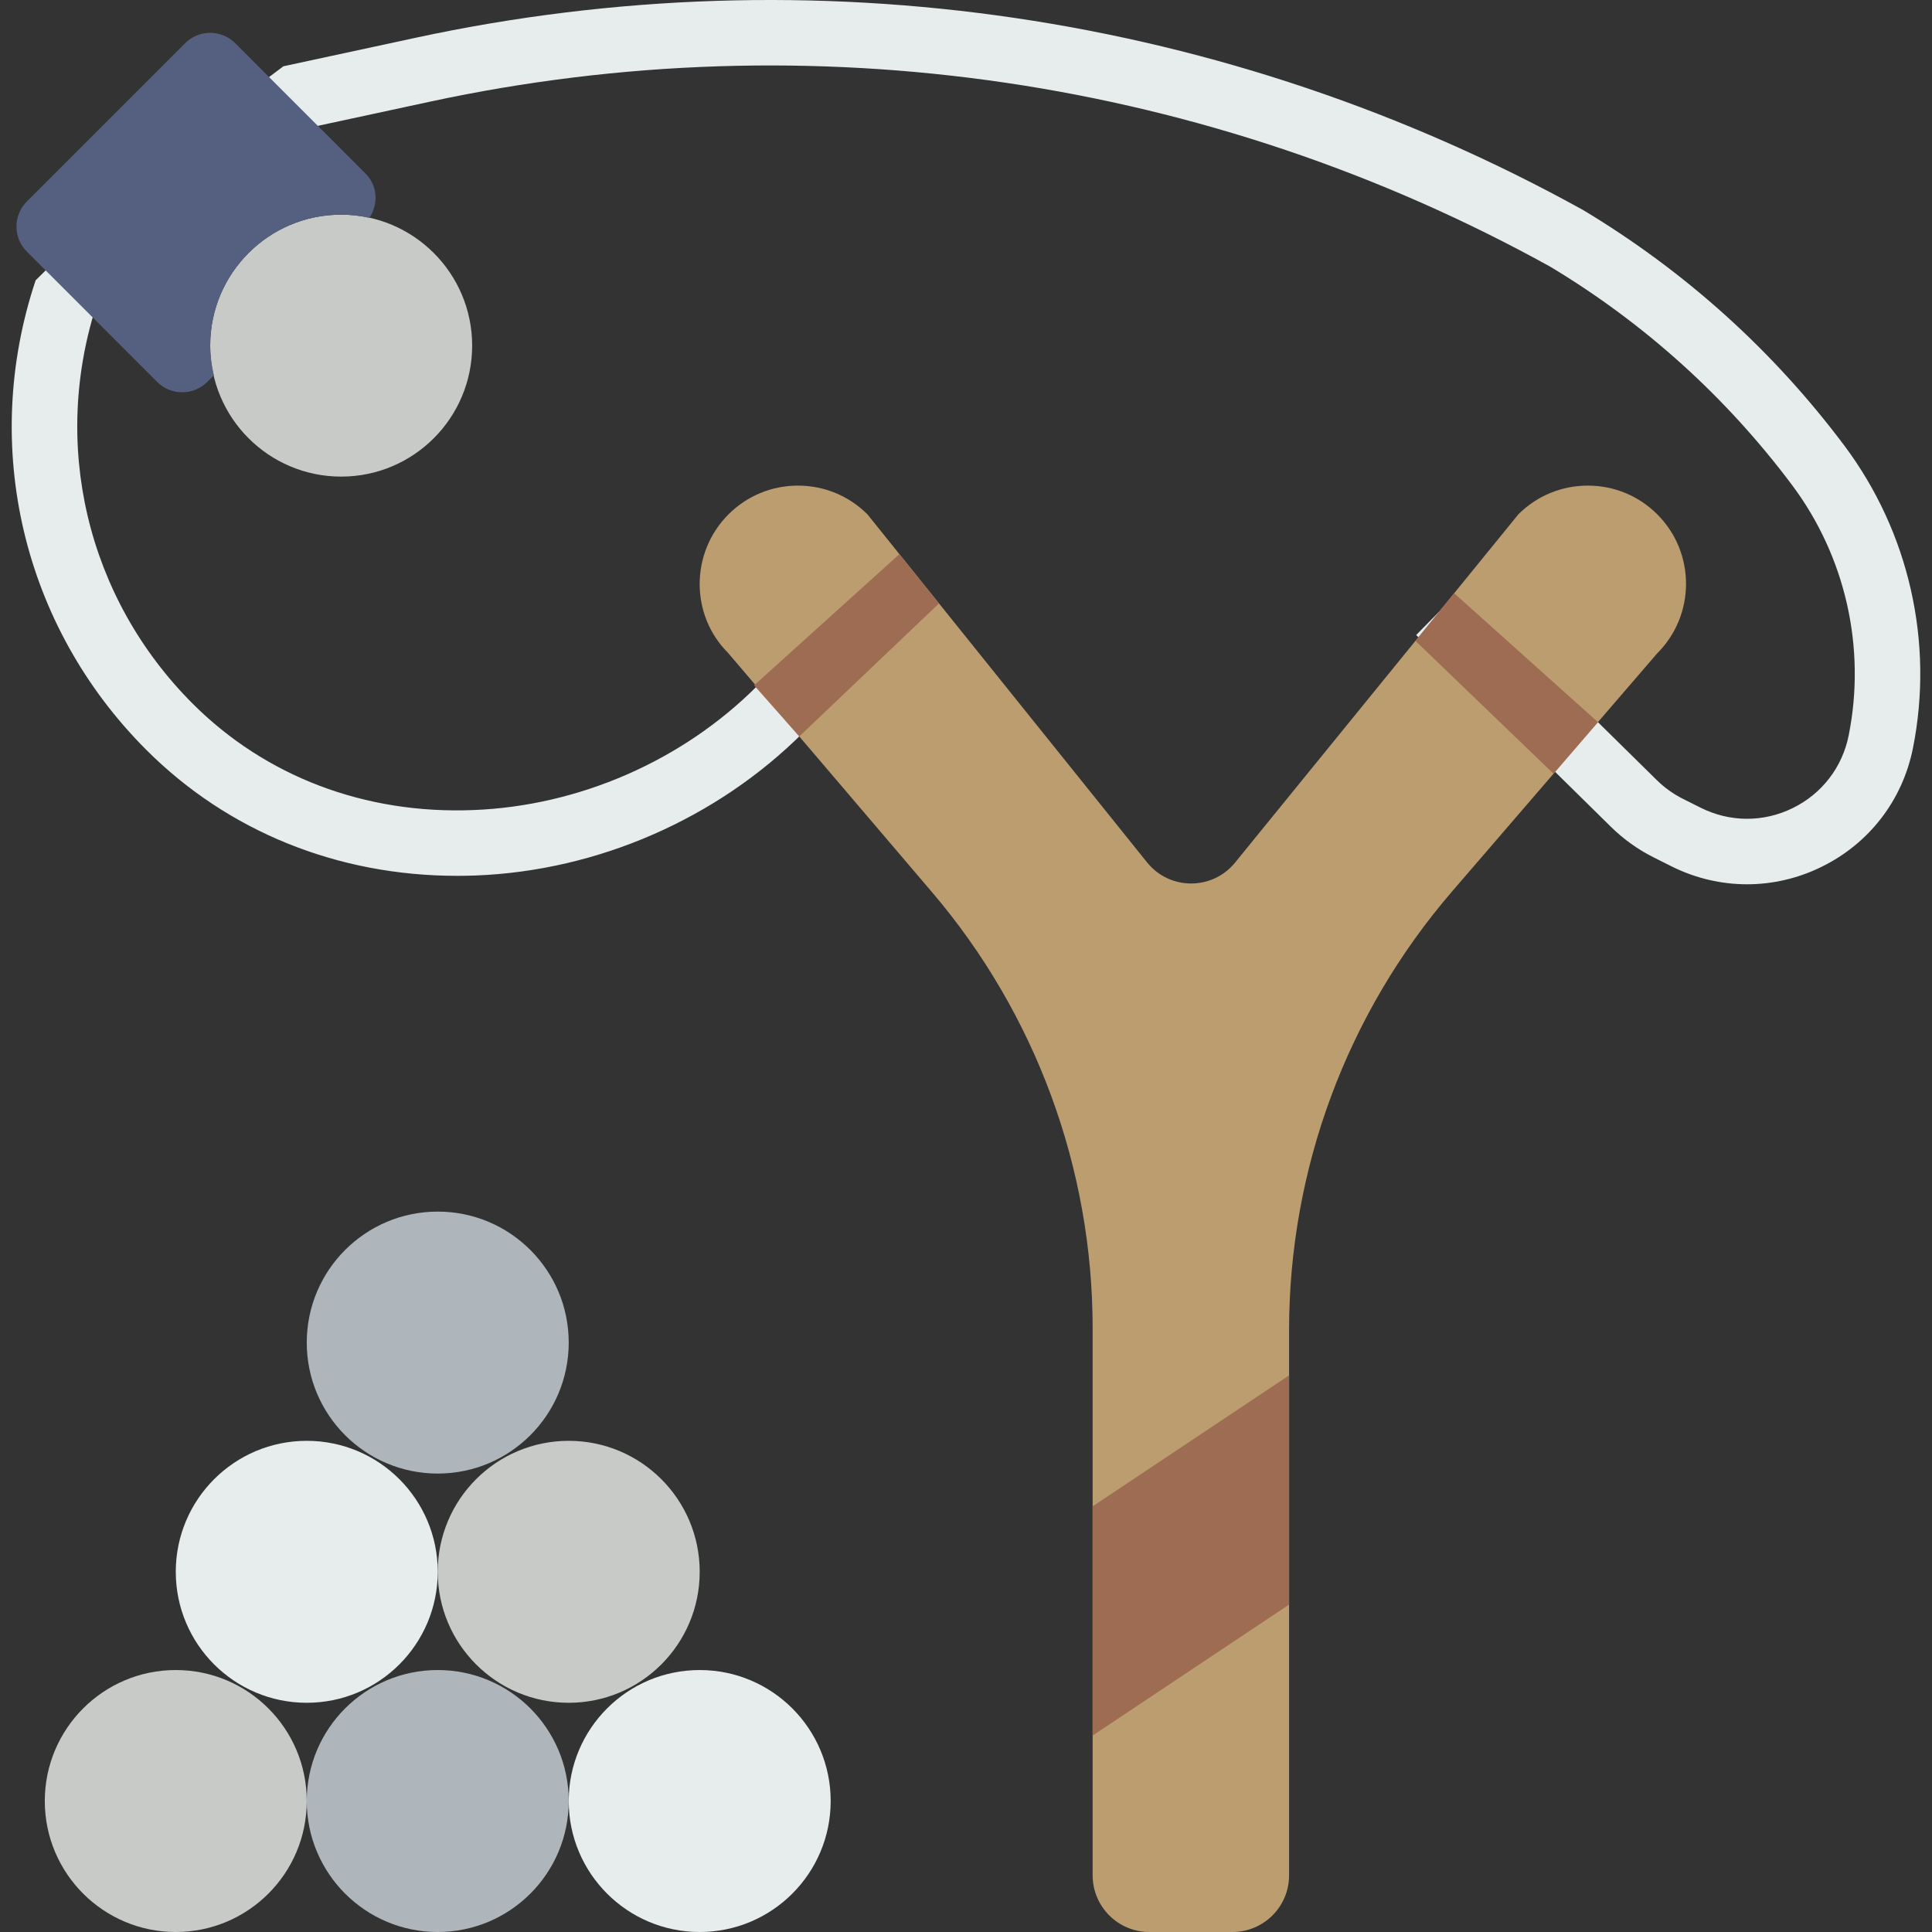
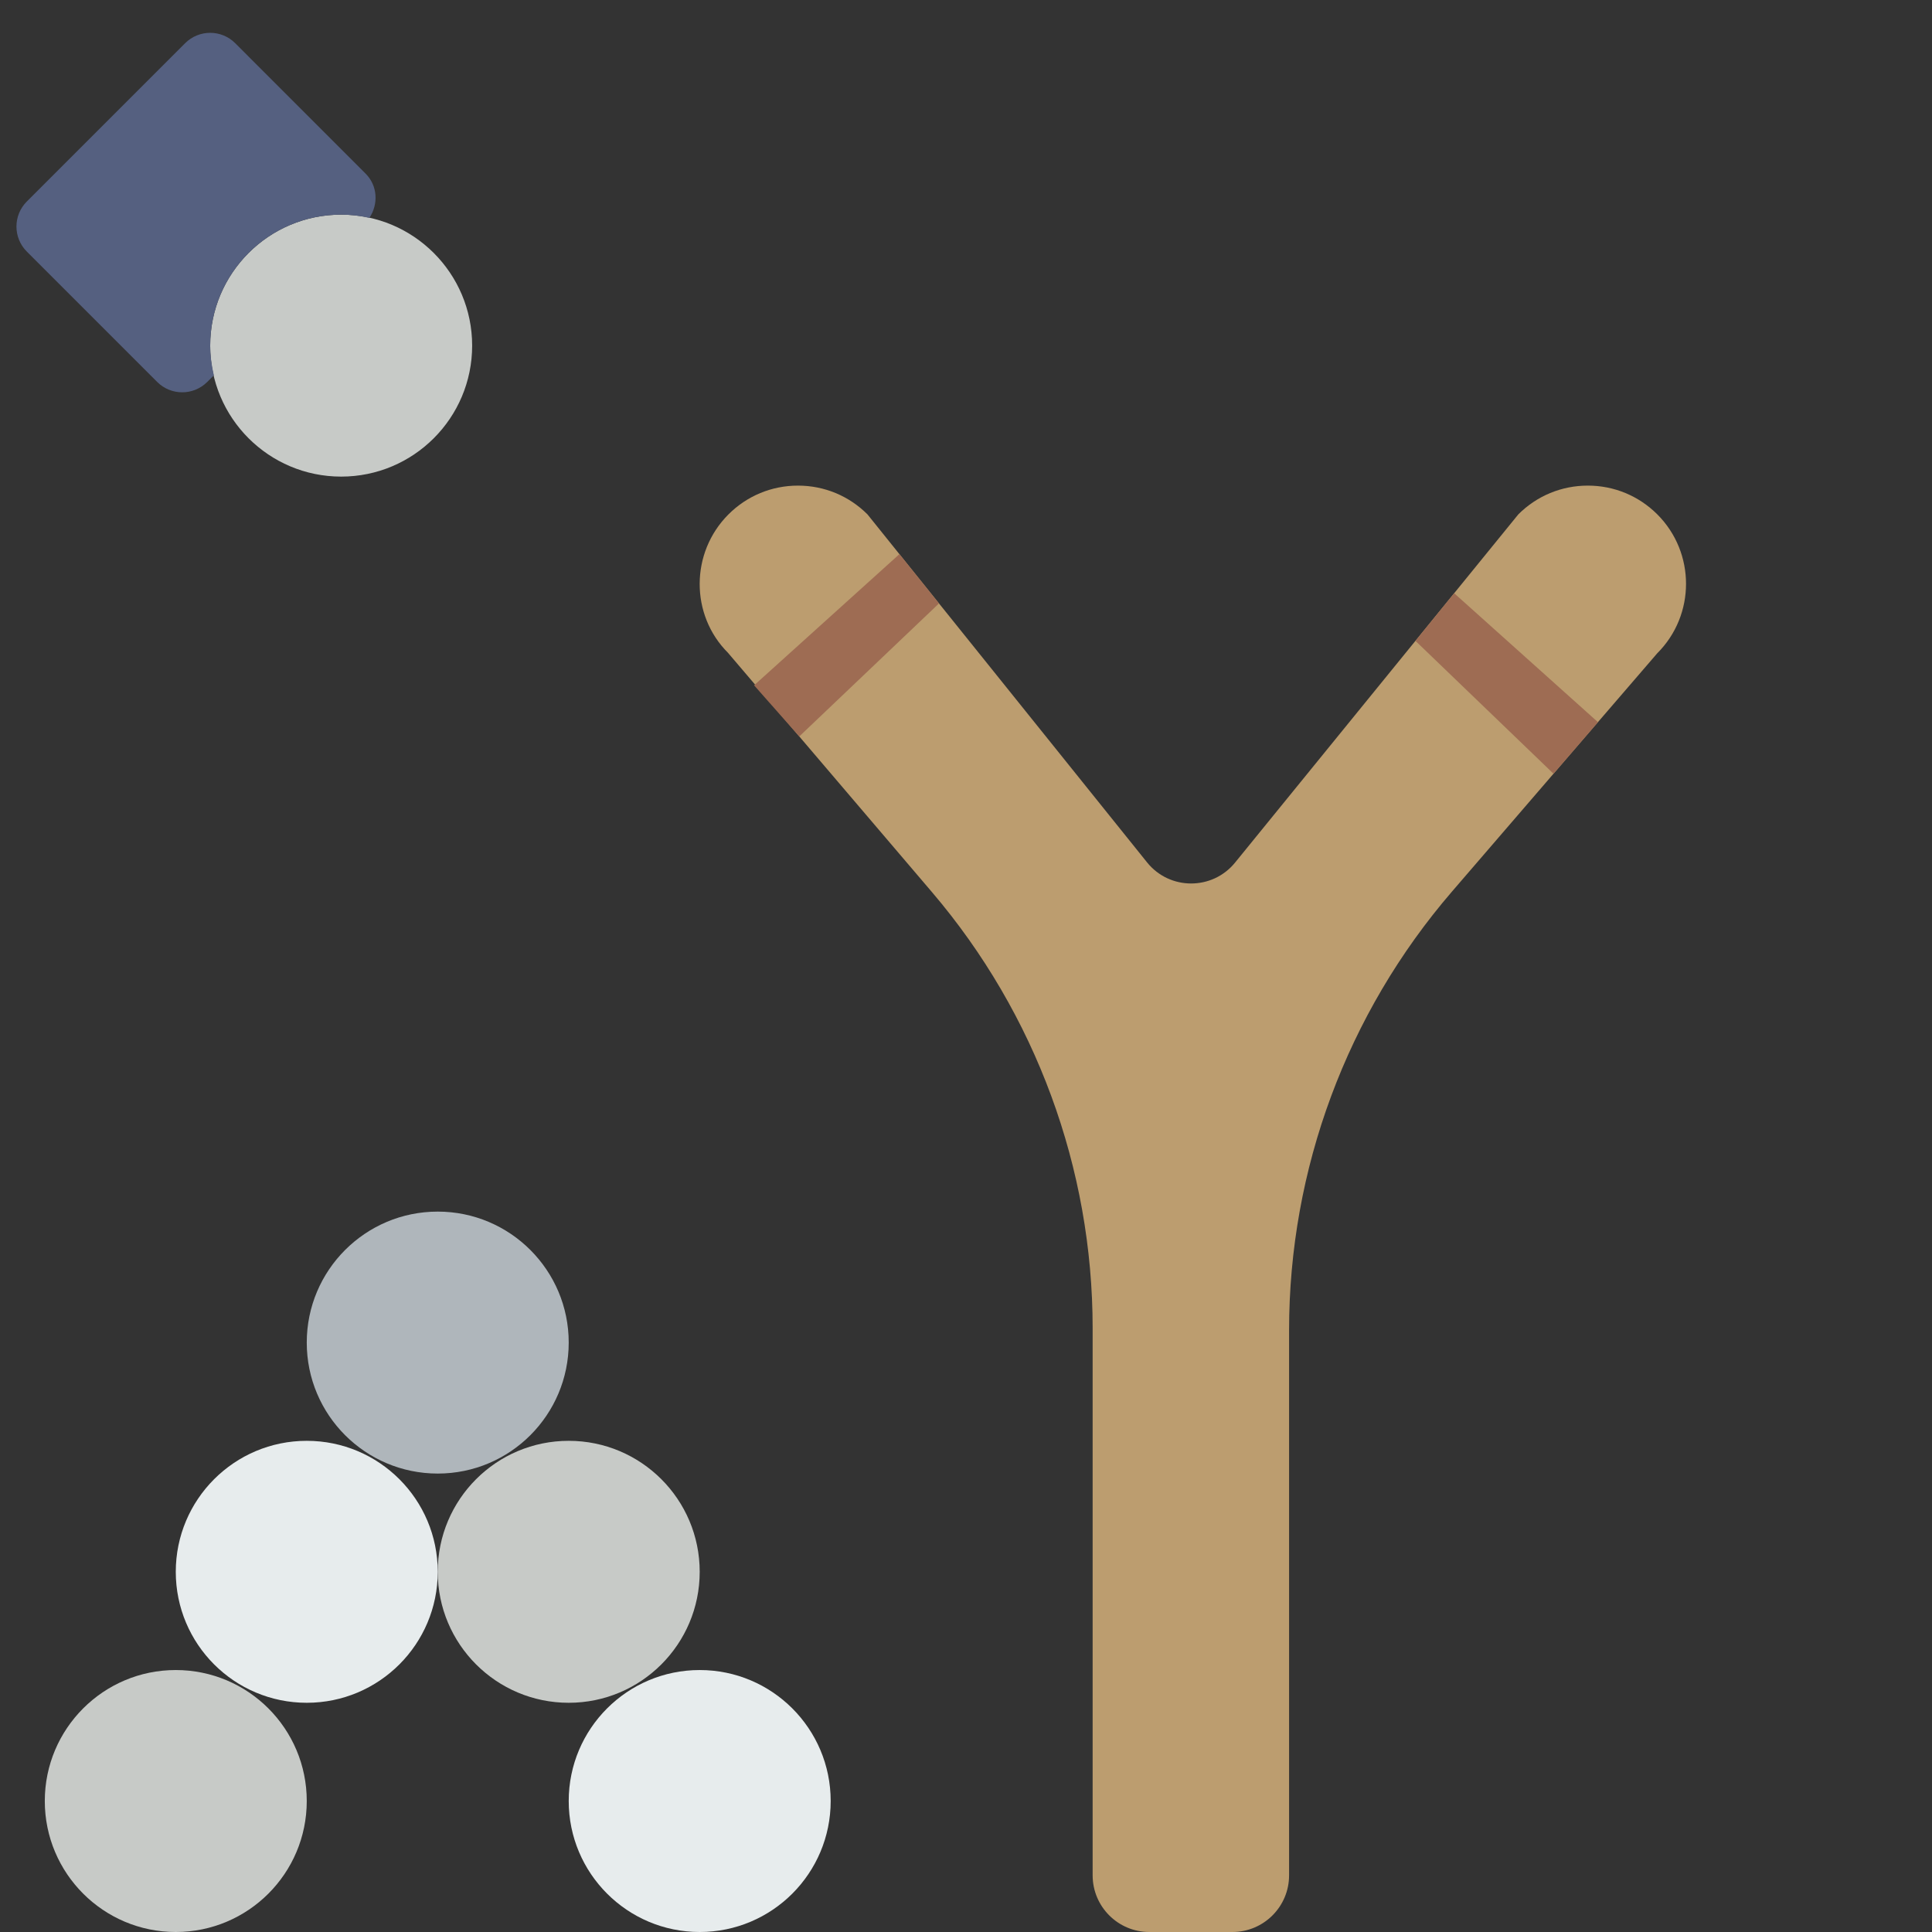
<svg xmlns="http://www.w3.org/2000/svg" version="1.1" id="Capa_1" x="0px" y="0px" viewBox="0 0 59.001 59.001" style="enable-background:new 0 0 59.001 59.001;" xml:space="preserve">
  <rect x="0" y="0" width="59.001" height="59.001" fill="#333333" stroke="none" />
-   <path style="fill:#E7ECED;" d="M56.321,13.604c-2.169-2.892-4.84-5.304-7.97-7.187C37.494,0.406,24.832-1.462,12.7,1.152  L8.655,2.024L4.69,5.001l-3.602,3.56c-1.691,5.069-0.396,10.564,3.381,14.34c2.492,2.493,5.844,3.846,9.489,3.846  c0.192,0,0.386-0.003,0.579-0.011c3.721-0.145,7.362-1.736,9.991-4.364l-1.414-1.414c-2.276,2.276-5.432,3.654-8.655,3.78  c-3.318,0.133-6.352-1.026-8.576-3.25C2.646,18.25,1.536,13.54,2.985,9.194l6.092-5.215l4.045-0.872  C24.78,0.594,36.948,2.391,47.351,8.149c2.877,1.731,5.356,3.97,7.37,6.655c1.639,2.186,2.271,4.976,1.736,7.654  c-0.195,0.975-0.819,1.785-1.713,2.222s-1.915,0.433-2.805-0.012l-0.535-0.268c-0.298-0.148-0.568-0.342-0.806-0.575l-5.948-5.857  l-1.402,1.425l5.948,5.857c0.387,0.38,0.828,0.696,1.313,0.938l0.535,0.268c0.732,0.366,1.52,0.549,2.309,0.549  c0.773,0,1.548-0.176,2.27-0.53c1.458-0.713,2.478-2.035,2.796-3.626C59.065,19.615,58.3,16.245,56.321,13.604z" />
  <path style="fill:#BC9D6F;" d="M50.612,15.708c-0.567-0.566-1.32-0.878-2.122-0.878s-1.555,0.312-2.122,0.878l-8.651,10.635  c-0.694,0.853-1.999,0.85-2.688-0.008l-8.538-10.627c-0.567-0.566-1.32-0.878-2.122-0.878s-1.555,0.312-2.122,0.878  c-1.17,1.17-1.17,3.073-0.017,4.226l6.234,7.313c3.165,3.714,4.904,8.434,4.904,13.313V57.27c0,0.956,0.775,1.731,1.731,1.731h2.537  c0.956,0,1.731-0.775,1.731-1.731V40.623c0-4.917,1.765-9.671,4.975-13.396l6.268-7.276C51.782,18.782,51.782,16.878,50.612,15.708z  " />
  <circle style="fill:#AFB6BB;" cx="13.368" cy="41.001" r="4" />
  <circle style="fill:#C7CAC7;" cx="10.419" cy="10.555" r="4" />
  <circle style="fill:#C7CAC7;" cx="17.368" cy="48.001" r="4" />
  <circle style="fill:#E7ECED;" cx="9.368" cy="48.001" r="4" />
  <circle style="fill:#C7CAC7;" cx="5.368" cy="55.001" r="4" />
  <circle style="fill:#E7ECED;" cx="21.368" cy="55.001" r="4" />
-   <circle style="fill:#AFB6BB;" cx="13.368" cy="55.001" r="4" />
  <polygon style="fill:#9E6C53;" points="24.409,22.49 23.029,20.929 27.467,16.923 28.676,18.428 " />
  <polygon style="fill:#9E6C53;" points="47.443,23.629 48.8,22.054 44.409,18.117 43.226,19.571 " />
  <path style="fill:#556080;" d="M6.419,10.555c0-2.209,1.791-4,4-4c0.297,0,0.584,0.037,0.862,0.099  c0.279-0.42,0.254-0.983-0.117-1.353L7.183,1.319c-0.422-0.422-1.106-0.422-1.529,0L0.819,6.154c-0.422,0.422-0.422,1.106,0,1.529  L4.8,11.664c0.422,0.422,1.106,0.422,1.529,0l0.202-0.202C6.463,11.169,6.419,10.868,6.419,10.555z" />
-   <polygon style="fill:#9E6C53;" points="39.368,49.001 33.368,53.001 33.368,46.001 39.368,42.001 " />
  <g>
</g>
  <g>
</g>
  <g>
</g>
  <g>
</g>
  <g>
</g>
  <g>
</g>
  <g>
</g>
  <g>
</g>
  <g>
</g>
  <g>
</g>
  <g>
</g>
  <g>
</g>
  <g>
</g>
  <g>
</g>
  <g>
</g>
</svg>